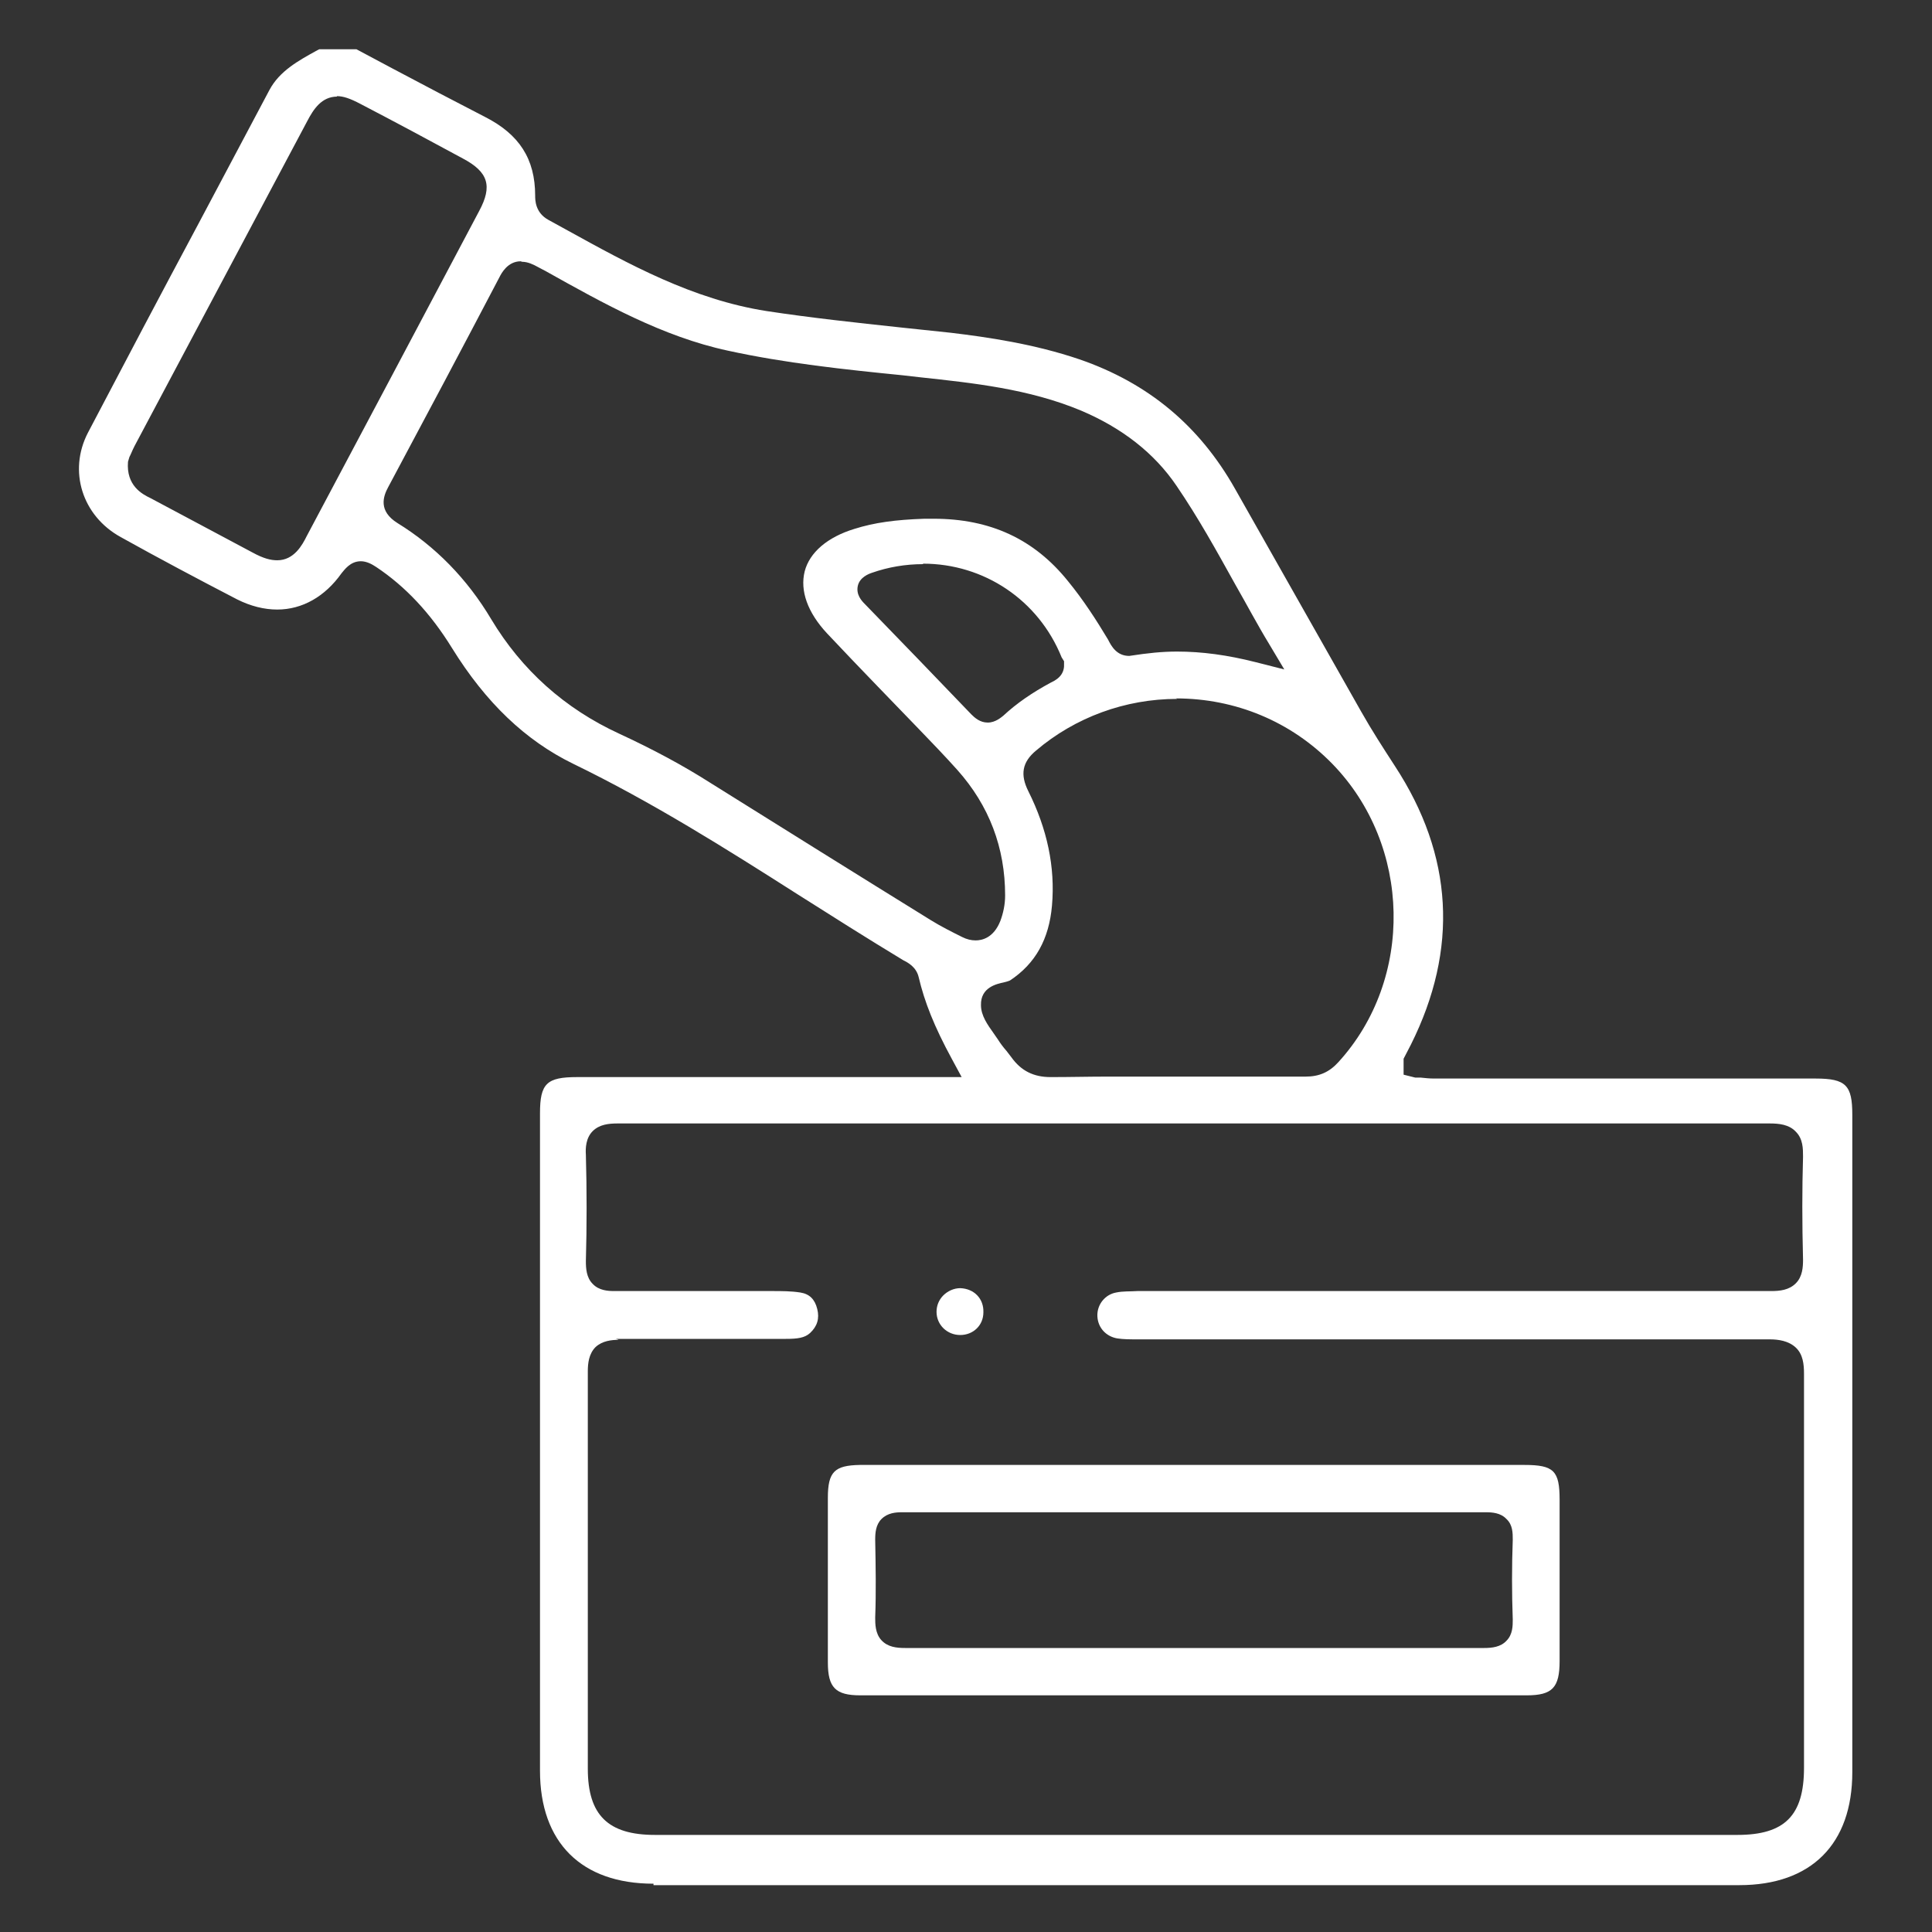
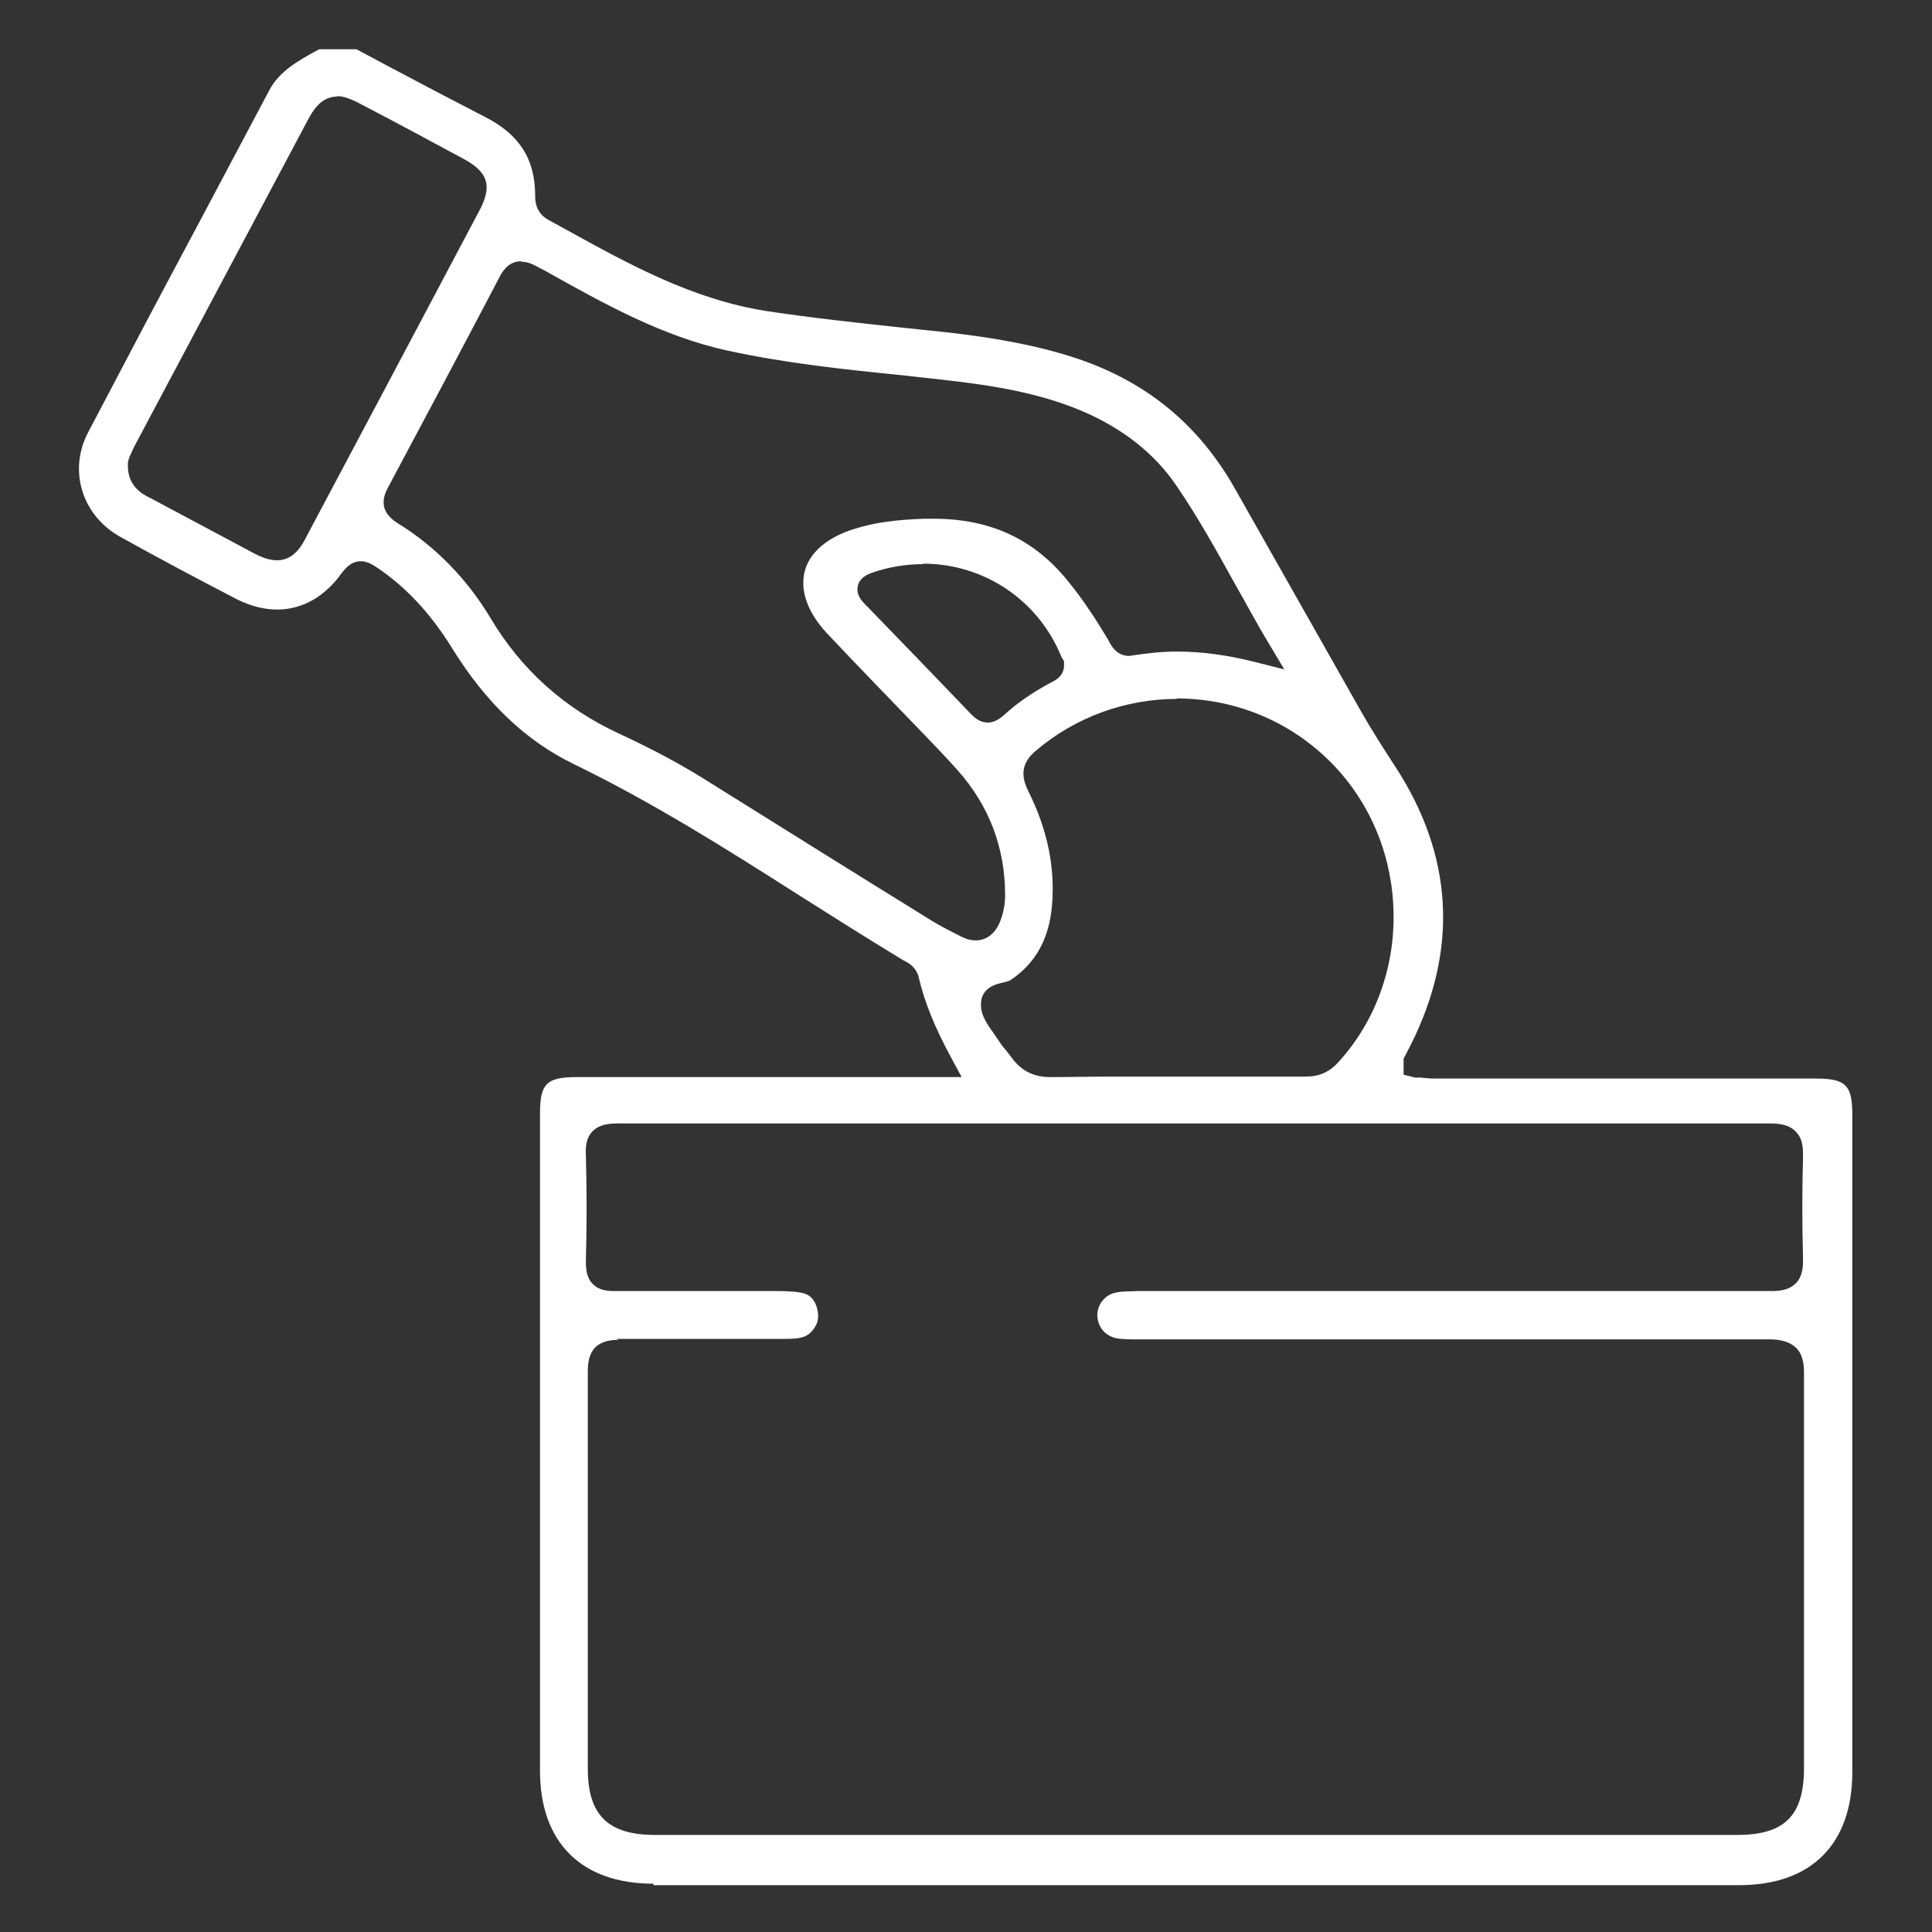
<svg xmlns="http://www.w3.org/2000/svg" id="icons" width="40" height="40" viewBox="0 0 40 40">
  <rect x="0" y="0" width="40" height="40" fill="#333333" stroke="none" />
  <defs>
    <style>.cls-1{fill:#fff;}</style>
  </defs>
  <path class="cls-1" d="M13.53,39c-1.49,0-2.35-.85-2.35-2.34,0-3.77,0-13.61,0-13.61,0-.62,.14-.75,.77-.75h7.96l-.2-.37c-.37-.68-.57-1.19-.69-1.7-.05-.21-.22-.3-.32-.35-.76-.46-1.47-.91-2.18-1.36-1.49-.95-3.03-1.92-4.66-2.71-.98-.48-1.8-1.26-2.5-2.39-.45-.73-.97-1.28-1.57-1.68-.09-.06-.2-.12-.32-.12-.22,0-.34,.18-.4,.25-.34,.48-.81,.75-1.33,.75-.27,0-.55-.07-.83-.21-.81-.42-1.62-.85-2.41-1.29-.8-.44-1.09-1.37-.68-2.16,.76-1.45,1.52-2.89,2.29-4.33l1.47-2.77c.21-.39,.59-.6,.99-.82l.04-.02h.77l.75,.4c.64,.34,1.27,.67,1.91,1,.71,.36,1.04,.87,1.04,1.63,0,.09,0,.35,.27,.5l.4,.22c1.27,.7,2.59,1.43,4.12,1.67,.92,.14,1.85,.24,2.78,.34l1.04,.11c.75,.09,1.72,.23,2.66,.55,1.42,.49,2.48,1.37,3.22,2.68l2.61,4.61c.22,.39,.46,.76,.7,1.13,1.21,1.85,1.32,3.79,.33,5.77l-.15,.29v.33l.24,.06h.11c.09,.01,.19,.02,.28,.02h7.9c.63,0,.76,.14,.76,.75,0,0,0,9.72,0,13.61,0,1.49-.85,2.34-2.34,2.34H13.53Zm-.72-11.26c-.15,0-.34,.02-.48,.15-.14,.14-.16,.34-.16,.5,0,1.9,0,3.8,0,5.7v2.53c0,.96,.42,1.37,1.39,1.37h22.41c.98,0,1.38-.4,1.38-1.39v-2.47c0-1.9,0-3.79,0-5.69,0-.19-.02-.4-.17-.54s-.36-.17-.54-.17c-2.44,0-4.86,0-7.29,0h-5.78c-.18,0-.31,0-.44-.02-.23-.04-.4-.22-.41-.46-.01-.24,.16-.45,.39-.49,.14-.03,.29-.02,.44-.03h5.6c2.51,0,5.01,0,7.52,0,.18,0,.37-.02,.51-.16,.14-.14,.15-.34,.15-.49-.02-.76-.02-1.46,0-2.13,0-.17,0-.37-.15-.52-.14-.15-.35-.17-.54-.17-2.35,0-4.68,0-7.02,0h-9.5c-2.44,0-4.89,0-7.33,0-.19,0-.38,.02-.52,.16-.14,.14-.15,.35-.14,.49,.02,.73,.02,1.47,0,2.2,0,.15,.01,.34,.14,.47,.13,.14,.32,.15,.45,.15,.5,0,.97,0,1.44,0h1.83c.19,0,.39,0,.58,.03,.19,.03,.3,.14,.35,.34,.05,.2,0,.36-.15,.5-.11,.1-.26,.12-.5,.12h-1.89c-.53,0-1.07,0-1.6,0h-.03Zm11.56-13.27c-1.07,0-2.11,.38-2.92,1.07-.29,.24-.33,.5-.16,.84,.39,.78,.56,1.57,.49,2.37-.06,.69-.34,1.2-.87,1.55-.02,.01-.09,.03-.13,.04-.14,.03-.48,.1-.47,.47,0,.22,.14,.41,.26,.58l.09,.13c.05,.08,.11,.16,.18,.24l.1,.13c.2,.28,.46,.41,.81,.41,.41,0,.79-.01,1.16-.01h2.88c.41,0,1.24,0,1.24,0,.28,0,.49-.09,.68-.3,1.57-1.72,1.52-4.49-.13-6.18-.85-.87-2-1.35-3.23-1.35ZM10.78,5.41c-.27,0-.4,.25-.44,.33-.76,1.45-1.53,2.9-2.3,4.34-.11,.2-.21,.5,.19,.75,.78,.48,1.44,1.15,1.94,1.99,.63,1.05,1.52,1.85,2.65,2.37,.69,.32,1.31,.65,1.89,1.02,1.52,.95,3.04,1.9,4.56,2.84,.21,.13,.43,.24,.65,.35,.1,.05,.19,.07,.28,.07,.13,0,.37-.05,.51-.4,.06-.16,.1-.34,.1-.53,0-.99-.33-1.86-.99-2.6-.26-.29-.53-.57-.8-.85l-.85-.88c-.35-.36-.7-.73-1.05-1.1-.4-.43-.56-.88-.46-1.28,.1-.39,.47-.71,1.03-.88,.41-.13,.85-.19,1.45-.21h.19c1.17,0,2.08,.42,2.78,1.29,.32,.39,.59,.81,.83,1.21,.07,.14,.18,.34,.44,.34,.39-.06,.68-.09,.99-.09,.51,0,1.04,.07,1.63,.22l.59,.15-.31-.52c-.25-.41-.47-.83-.7-1.23-.4-.72-.77-1.39-1.22-2.05-.46-.68-1.13-1.2-1.98-1.56-1.08-.45-2.23-.57-3.34-.69l-.35-.04c-1.2-.12-2.43-.25-3.62-.51-1.35-.29-2.58-.98-3.76-1.64l-.17-.09c-.09-.05-.21-.11-.33-.11Zm8.33,6.27c-.36,0-.72,.06-1.06,.18-.06,.02-.25,.09-.29,.27-.04,.18,.08,.31,.14,.37,.74,.76,1.48,1.53,2.21,2.29,.07,.07,.18,.17,.34,.17s.28-.11,.32-.14c.28-.26,.6-.48,.99-.69,.2-.09,.28-.22,.27-.39v-.05l-.05-.08c-.48-1.19-1.61-1.94-2.87-1.94ZM6.98,2c-.32,0-.49,.26-.62,.51l-3.54,6.66c-.05,.09-.09,.18-.12,.25l-.02,.04-.03,.1c-.04,.49,.29,.67,.46,.75l2.12,1.13c.22,.12,.37,.16,.51,.16,.35,0,.52-.32,.61-.5,1.19-2.24,2.38-4.48,3.57-6.73,.28-.52,.19-.81-.34-1.09-.7-.38-1.41-.76-2.12-1.13-.21-.11-.35-.16-.49-.16Z" />
-   <path class="cls-1" d="M19.88,27.64c-.27,0-.49-.21-.49-.48,0-.13,.05-.25,.14-.34s.22-.15,.35-.15c.29,.01,.49,.22,.48,.5,0,.27-.21,.47-.48,.47h0Z" />
-   <path class="cls-1" d="M17.81,35.1c-.51,0-.67-.16-.67-.68,0-1.14,0-2.28,0-3.41,0-.54,.14-.67,.66-.68h13.76c.61,0,.73,.12,.73,.72v3.34c0,.55-.15,.71-.68,.71h-13.8Zm.86-3.79c-.12,0-.29,.01-.42,.14-.12,.12-.13,.29-.13,.43,.01,.54,.02,1.08,0,1.61,0,.13,0,.33,.13,.47,.13,.14,.31,.16,.49,.16,1.03,0,2.04,0,3.05,0h5.74c1.07,0,3.2,0,3.2,0,.16,0,.34-.02,.46-.15,.13-.13,.13-.31,.13-.44-.02-.55-.02-1.1,0-1.65,0-.14,0-.31-.13-.43-.12-.13-.3-.14-.42-.14-1.99,0-3.97,0-5.95,0s-6.15,0-6.15,0Z" />
</svg>